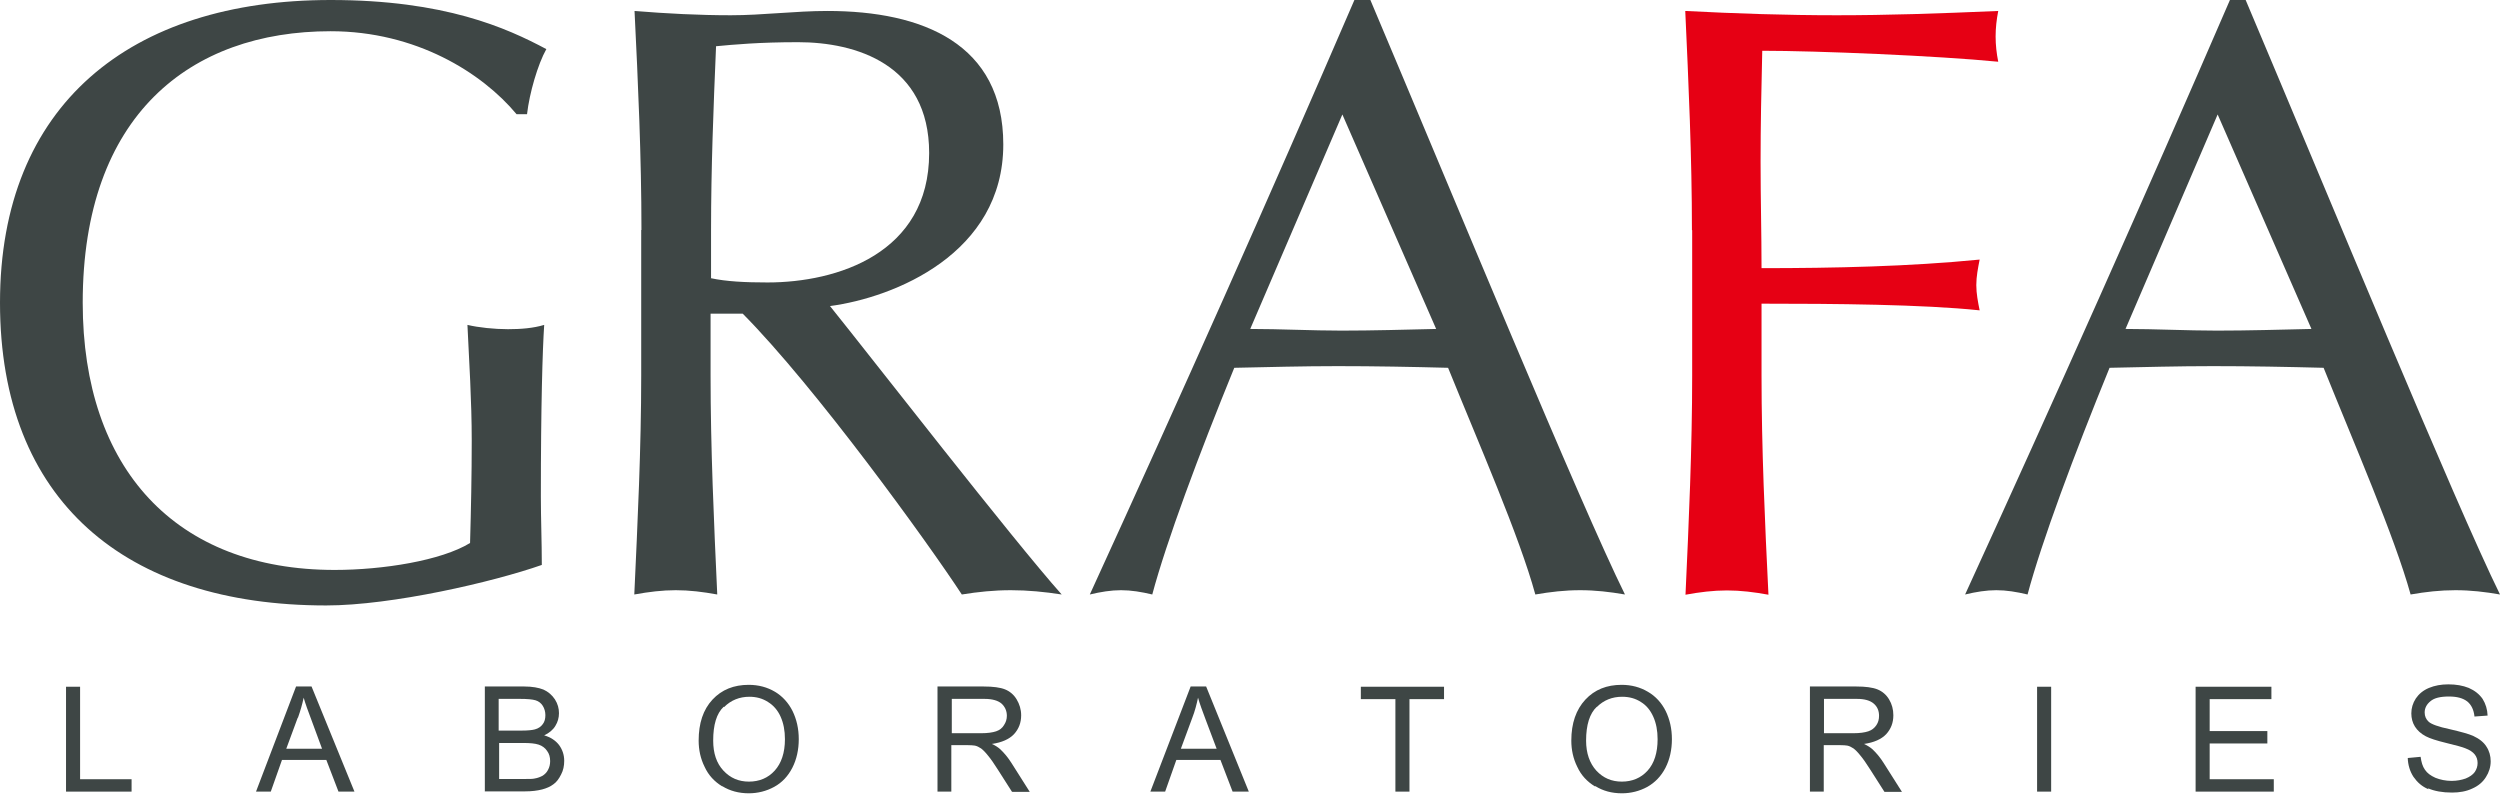
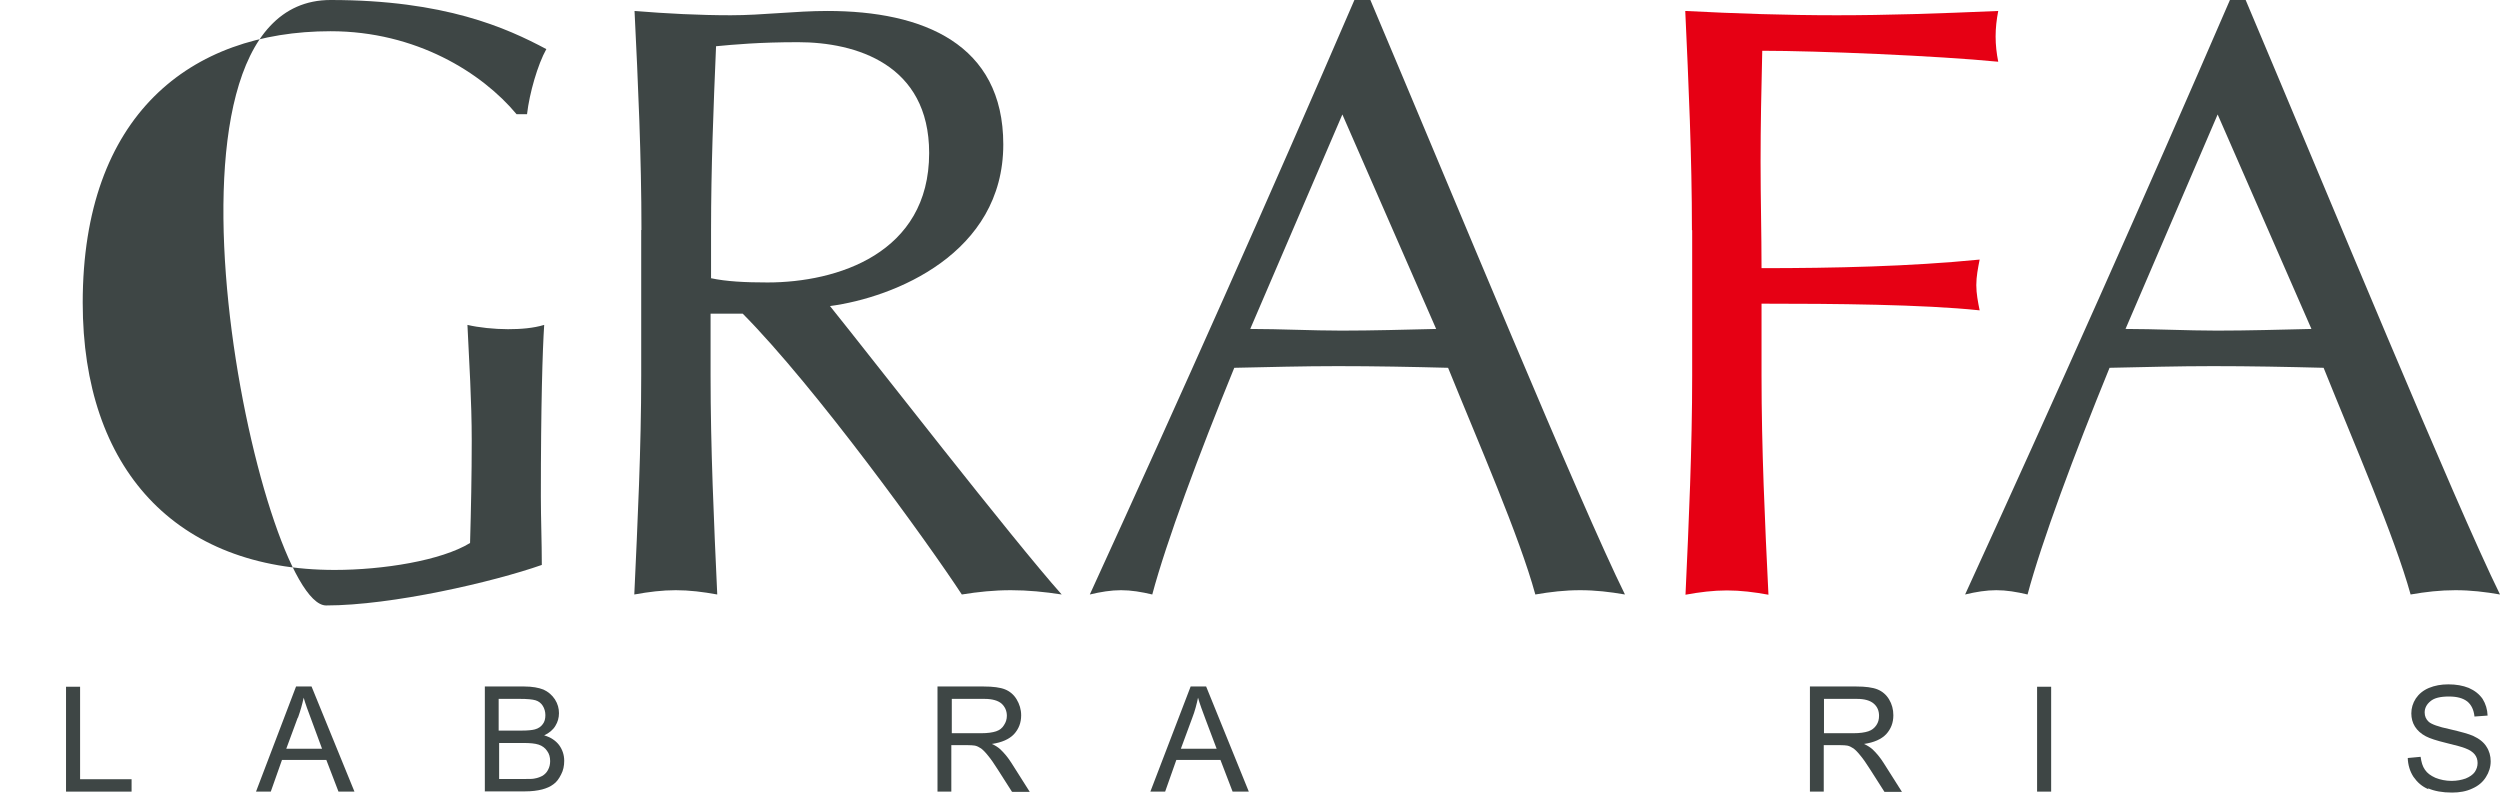
<svg xmlns="http://www.w3.org/2000/svg" id="a" viewBox="0 0 104.88 33.29">
  <g>
    <polyline points="2.77 33.21 2.77 28.81 3.36 28.81 3.36 32.69 5.52 32.69 5.52 33.21 2.77 33.21" style="fill:#3e4645;" />
    <path d="M14.2,33.21l-.51-1.33h-1.86l-.47,1.33h-.62l1.68-4.41h.65l1.8,4.41h-.67m-1.71-3.1l-.48,1.3h1.5l-.45-1.22c-.14-.37-.25-.67-.32-.92-.06,.28-.14,.56-.24,.84" style="fill:#3e4645;" />
    <path d="M20.34,33.21v-4.41h1.66c.33,0,.6,.05,.8,.13,.2,.09,.36,.23,.48,.41,.12,.19,.17,.38,.17,.58,0,.19-.05,.37-.15,.53-.1,.17-.26,.3-.47,.4,.27,.08,.47,.21,.62,.4,.14,.19,.22,.41,.22,.67,0,.21-.04,.4-.13,.57-.09,.18-.19,.32-.32,.41-.13,.1-.29,.17-.48,.22-.2,.05-.43,.08-.71,.08h-1.68m.59-.52h1.1c.19,0,.31,0,.39-.02,.13-.02,.25-.07,.34-.12,.09-.06,.17-.14,.22-.24,.06-.11,.09-.23,.09-.37,0-.17-.04-.31-.13-.43-.08-.12-.2-.21-.35-.26-.15-.05-.36-.07-.64-.07h-1.02v1.52m0-2.04h.95c.26,0,.44-.02,.55-.05,.15-.04,.26-.12,.33-.22,.08-.1,.11-.23,.11-.38,0-.14-.04-.28-.11-.39-.07-.11-.17-.19-.3-.23-.13-.04-.35-.06-.67-.06h-.88v1.33" style="fill:#3e4645;" />
-     <path d="M30.3,32.99c-.33-.2-.58-.47-.74-.82-.17-.34-.25-.71-.25-1.1,0-.73,.19-1.3,.58-1.72,.39-.42,.9-.62,1.52-.62,.41,0,.78,.1,1.1,.29,.32,.19,.57,.47,.74,.81,.17,.35,.26,.74,.26,1.18s-.09,.85-.27,1.2c-.18,.35-.43,.62-.76,.8-.33,.18-.69,.27-1.07,.27-.41,0-.79-.1-1.11-.3m.06-3.33c-.3,.28-.44,.76-.44,1.42,0,.53,.14,.95,.43,1.26,.29,.31,.64,.46,1.07,.46s.8-.15,1.08-.46c.28-.31,.43-.75,.43-1.32,0-.36-.06-.67-.18-.94-.12-.27-.3-.48-.53-.62-.23-.15-.49-.22-.78-.22-.41,0-.77,.14-1.06,.43" style="fill:#3e4645;" />
    <path d="M42.45,33.21l-.58-.91c-.17-.27-.31-.47-.42-.6-.11-.14-.21-.24-.29-.3-.09-.06-.17-.1-.26-.12-.07-.01-.17-.02-.32-.02h-.67v1.95h-.58v-4.41h1.94c.39,0,.69,.04,.89,.12,.2,.08,.37,.22,.49,.42,.12,.2,.19,.42,.19,.67,0,.31-.1,.57-.3,.79-.2,.21-.51,.35-.93,.41,.16,.07,.27,.15,.35,.22,.17,.16,.33,.35,.48,.59l.76,1.2h-.73m-2.54-2.46h1.24c.26,0,.47-.03,.62-.08,.15-.05,.26-.14,.33-.26,.08-.12,.12-.25,.12-.39,0-.21-.08-.38-.22-.51-.15-.13-.39-.2-.71-.2h-1.38v1.46" style="fill:#3e4645;" />
    <path d="M51.71,33.21l-.51-1.33h-1.85l-.47,1.33h-.62l1.69-4.41h.65l1.79,4.41h-.67m-1.7-3.1l-.48,1.3h1.5l-.46-1.22c-.14-.37-.25-.67-.32-.92-.06,.28-.13,.56-.24,.84" style="fill:#3e4645;" />
-     <polyline points="58.54 33.21 58.54 29.33 57.09 29.33 57.09 28.81 60.58 28.81 60.58 29.33 59.13 29.33 59.13 33.21 58.54 33.21" style="fill:#3e4645;" />
-     <path d="M66.91,32.99c-.33-.2-.58-.47-.74-.82-.17-.34-.25-.71-.25-1.1,0-.73,.2-1.3,.59-1.72,.39-.42,.9-.62,1.52-.62,.41,0,.78,.1,1.1,.29,.33,.19,.58,.47,.75,.81,.17,.35,.26,.74,.26,1.18s-.09,.85-.27,1.2c-.18,.35-.44,.62-.76,.8-.33,.18-.69,.27-1.07,.27-.42,0-.79-.1-1.11-.3m.06-3.33c-.3,.28-.45,.76-.45,1.42,0,.53,.15,.95,.43,1.26,.29,.31,.64,.46,1.07,.46s.8-.15,1.08-.46c.28-.31,.42-.75,.42-1.32,0-.36-.06-.67-.18-.94-.12-.27-.29-.48-.52-.62-.23-.15-.49-.22-.79-.22-.41,0-.77,.14-1.06,.43" style="fill:#3e4645;" />
    <path d="M79.05,33.21l-.58-.91c-.17-.27-.31-.47-.42-.6-.11-.14-.21-.24-.29-.3-.09-.06-.17-.1-.26-.12-.06-.01-.17-.02-.32-.02h-.67v1.95h-.58v-4.41h1.95c.38,0,.68,.04,.88,.12,.2,.08,.37,.22,.49,.42,.12,.2,.18,.42,.18,.67,0,.31-.1,.57-.3,.79-.2,.21-.51,.35-.93,.41,.15,.07,.27,.15,.35,.22,.17,.16,.33,.35,.48,.59l.76,1.2h-.73m-2.55-2.46h1.25c.26,0,.47-.03,.62-.08,.15-.05,.26-.14,.34-.26,.08-.12,.11-.25,.11-.39,0-.21-.07-.38-.22-.51-.15-.13-.38-.2-.7-.2h-1.39v1.46" style="fill:#3e4645;" />
    <polyline points="85.46 33.21 85.46 28.81 86.05 28.81 86.05 33.21 85.46 33.21" style="fill:#3e4645;" />
-     <polyline points="92.11 33.21 92.11 28.81 95.29 28.81 95.29 29.33 92.7 29.33 92.7 30.67 95.12 30.67 95.12 31.19 92.7 31.19 92.7 32.69 95.39 32.69 95.39 33.21 92.11 33.21" style="fill:#3e4645;" />
    <path d="M101.88,33.11c-.27-.11-.47-.29-.63-.52-.15-.23-.23-.5-.24-.79l.54-.05c.03,.22,.08,.4,.18,.54,.09,.14,.24,.25,.44,.34,.2,.08,.43,.13,.68,.13,.22,0,.42-.04,.59-.1,.17-.07,.3-.16,.38-.27,.08-.12,.12-.24,.12-.38s-.04-.26-.12-.36c-.08-.1-.21-.19-.4-.26-.12-.05-.38-.12-.79-.22-.41-.1-.69-.19-.86-.28-.21-.11-.36-.25-.46-.41-.1-.16-.15-.35-.15-.55,0-.22,.06-.43,.19-.63,.13-.19,.31-.34,.55-.44,.24-.1,.51-.15,.81-.15,.33,0,.61,.05,.86,.15,.25,.11,.44,.26,.58,.46,.13,.21,.2,.44,.21,.7l-.55,.04c-.03-.28-.13-.49-.3-.63-.18-.14-.43-.21-.77-.21-.36,0-.62,.06-.78,.2-.16,.13-.24,.29-.24,.47,0,.16,.06,.29,.17,.39,.11,.1,.4,.21,.88,.31,.47,.11,.8,.2,.98,.28,.26,.12,.45,.27,.56,.45,.12,.18,.18,.39,.18,.62s-.07,.46-.2,.66c-.13,.21-.32,.37-.57,.48-.25,.12-.54,.17-.85,.17-.4,0-.74-.06-1.01-.18" style="fill:#3e4645;" />
  </g>
-   <path d="M21.67,4.79c-1.45-1.74-4.22-3.48-7.8-3.48C7.98,1.31,3.47,4.83,3.47,12.7c0,6.96,3.9,11.21,10.57,11.21,2.02,0,4.47-.39,5.68-1.13,.04-1.42,.07-2.84,.07-4.29,0-1.67-.11-3.37-.18-4.86,.46,.11,1.13,.18,1.7,.18,.53,0,1.06-.04,1.52-.18-.07,1.06-.14,3.37-.14,7.2,0,.92,.04,1.92,.04,2.87-2.02,.71-6.28,1.7-9.05,1.7C5.25,25.4,0,21,0,12.7S5.46,0,13.87,0c4.79,0,7.38,1.17,9.05,2.06-.36,.64-.71,1.85-.81,2.73h-.43Z" style="fill:#3e4645;" />
+   <path d="M21.67,4.79c-1.45-1.74-4.22-3.48-7.8-3.48C7.98,1.31,3.47,4.83,3.47,12.7c0,6.96,3.9,11.21,10.57,11.21,2.02,0,4.47-.39,5.68-1.13,.04-1.42,.07-2.84,.07-4.29,0-1.67-.11-3.37-.18-4.86,.46,.11,1.13,.18,1.7,.18,.53,0,1.06-.04,1.52-.18-.07,1.06-.14,3.37-.14,7.2,0,.92,.04,1.92,.04,2.87-2.02,.71-6.28,1.7-9.05,1.7S5.46,0,13.87,0c4.79,0,7.38,1.17,9.05,2.06-.36,.64-.71,1.85-.81,2.73h-.43Z" style="fill:#3e4645;" />
  <path d="M26.91,9.65c0-3.05-.14-6.14-.29-9.19,1.35,.11,2.7,.18,4.04,.18s2.7-.18,4.05-.18c4.01,0,7.38,1.38,7.38,5.6,0,4.58-4.57,6.42-7.27,6.78,1.74,2.16,7.66,9.79,9.72,12.1-.71-.11-1.42-.18-2.13-.18s-1.38,.07-2.06,.18c-1.42-2.17-6.13-8.69-9.19-11.78h-1.35v2.59c0,3.05,.14,6.13,.28,9.19-.6-.11-1.17-.18-1.74-.18s-1.13,.07-1.74,.18c.14-3.05,.29-6.14,.29-9.19v-6.1Zm2.91,2.02c.64,.14,1.45,.18,2.38,.18,2.91,0,6.78-1.21,6.78-5.43,0-3.73-3.08-4.65-5.5-4.65-1.63,0-2.7,.1-3.44,.17-.11,2.59-.21,5.15-.21,7.7v2.02Z" style="fill:#3e4645;" />
  <path d="M57.49,0c3.48,8.23,8.8,21.14,10.68,24.94-.64-.11-1.24-.18-1.88-.18s-1.24,.07-1.88,.18c-.67-2.45-2.38-6.35-3.66-9.51-1.52-.04-3.08-.07-4.64-.07-1.46,0-2.87,.04-4.33,.07-1.49,3.65-2.84,7.27-3.44,9.51-.46-.11-.89-.18-1.31-.18s-.85,.07-1.31,.18c3.8-8.3,7.49-16.57,11.1-24.94h.67Zm-1.17,4.79l-3.87,9.01c1.24,0,2.59,.07,3.83,.07,1.31,0,2.66-.04,3.97-.07l-3.94-9.01Z" style="fill:#3e4645;" />
  <path d="M70.98,9.65c0-3.05-.14-6.14-.28-9.19,2.13,.11,4.22,.18,6.35,.18s4.22-.07,6.78-.18c-.07,.36-.11,.71-.11,1.07s.04,.71,.11,1.06c-2.55-.25-7.59-.46-9.9-.46-.04,1.67-.07,3.16-.07,4.65,0,1.63,.04,2.98,.04,4.47,3.05,0,6.21-.07,9.15-.36-.07,.36-.14,.71-.14,1.07s.07,.71,.14,1.06c-2.38-.25-6.1-.28-9.15-.28v3.02c0,3.05,.14,6.13,.29,9.19-.6-.11-1.17-.18-1.74-.18s-1.14,.07-1.74,.18c.14-3.05,.28-6.14,.28-9.19v-6.1Z" style="fill:#e60014;" />
  <path d="M94.21,0c3.48,8.23,8.8,21.14,10.67,24.94-.63-.11-1.23-.18-1.87-.18s-1.25,.07-1.88,.18c-.68-2.45-2.38-6.35-3.65-9.51-1.53-.04-3.09-.07-4.65-.07-1.45,0-2.87,.04-4.33,.07-1.49,3.65-2.84,7.27-3.44,9.51-.46-.11-.89-.18-1.31-.18s-.85,.07-1.31,.18c3.8-8.3,7.49-16.57,11.11-24.94h.67Zm-1.17,4.79l-3.87,9.01c1.24,0,2.59,.07,3.83,.07,1.31,0,2.66-.04,3.97-.07l-3.94-9.01Z" style="fill:#3e4645;" />
</svg>